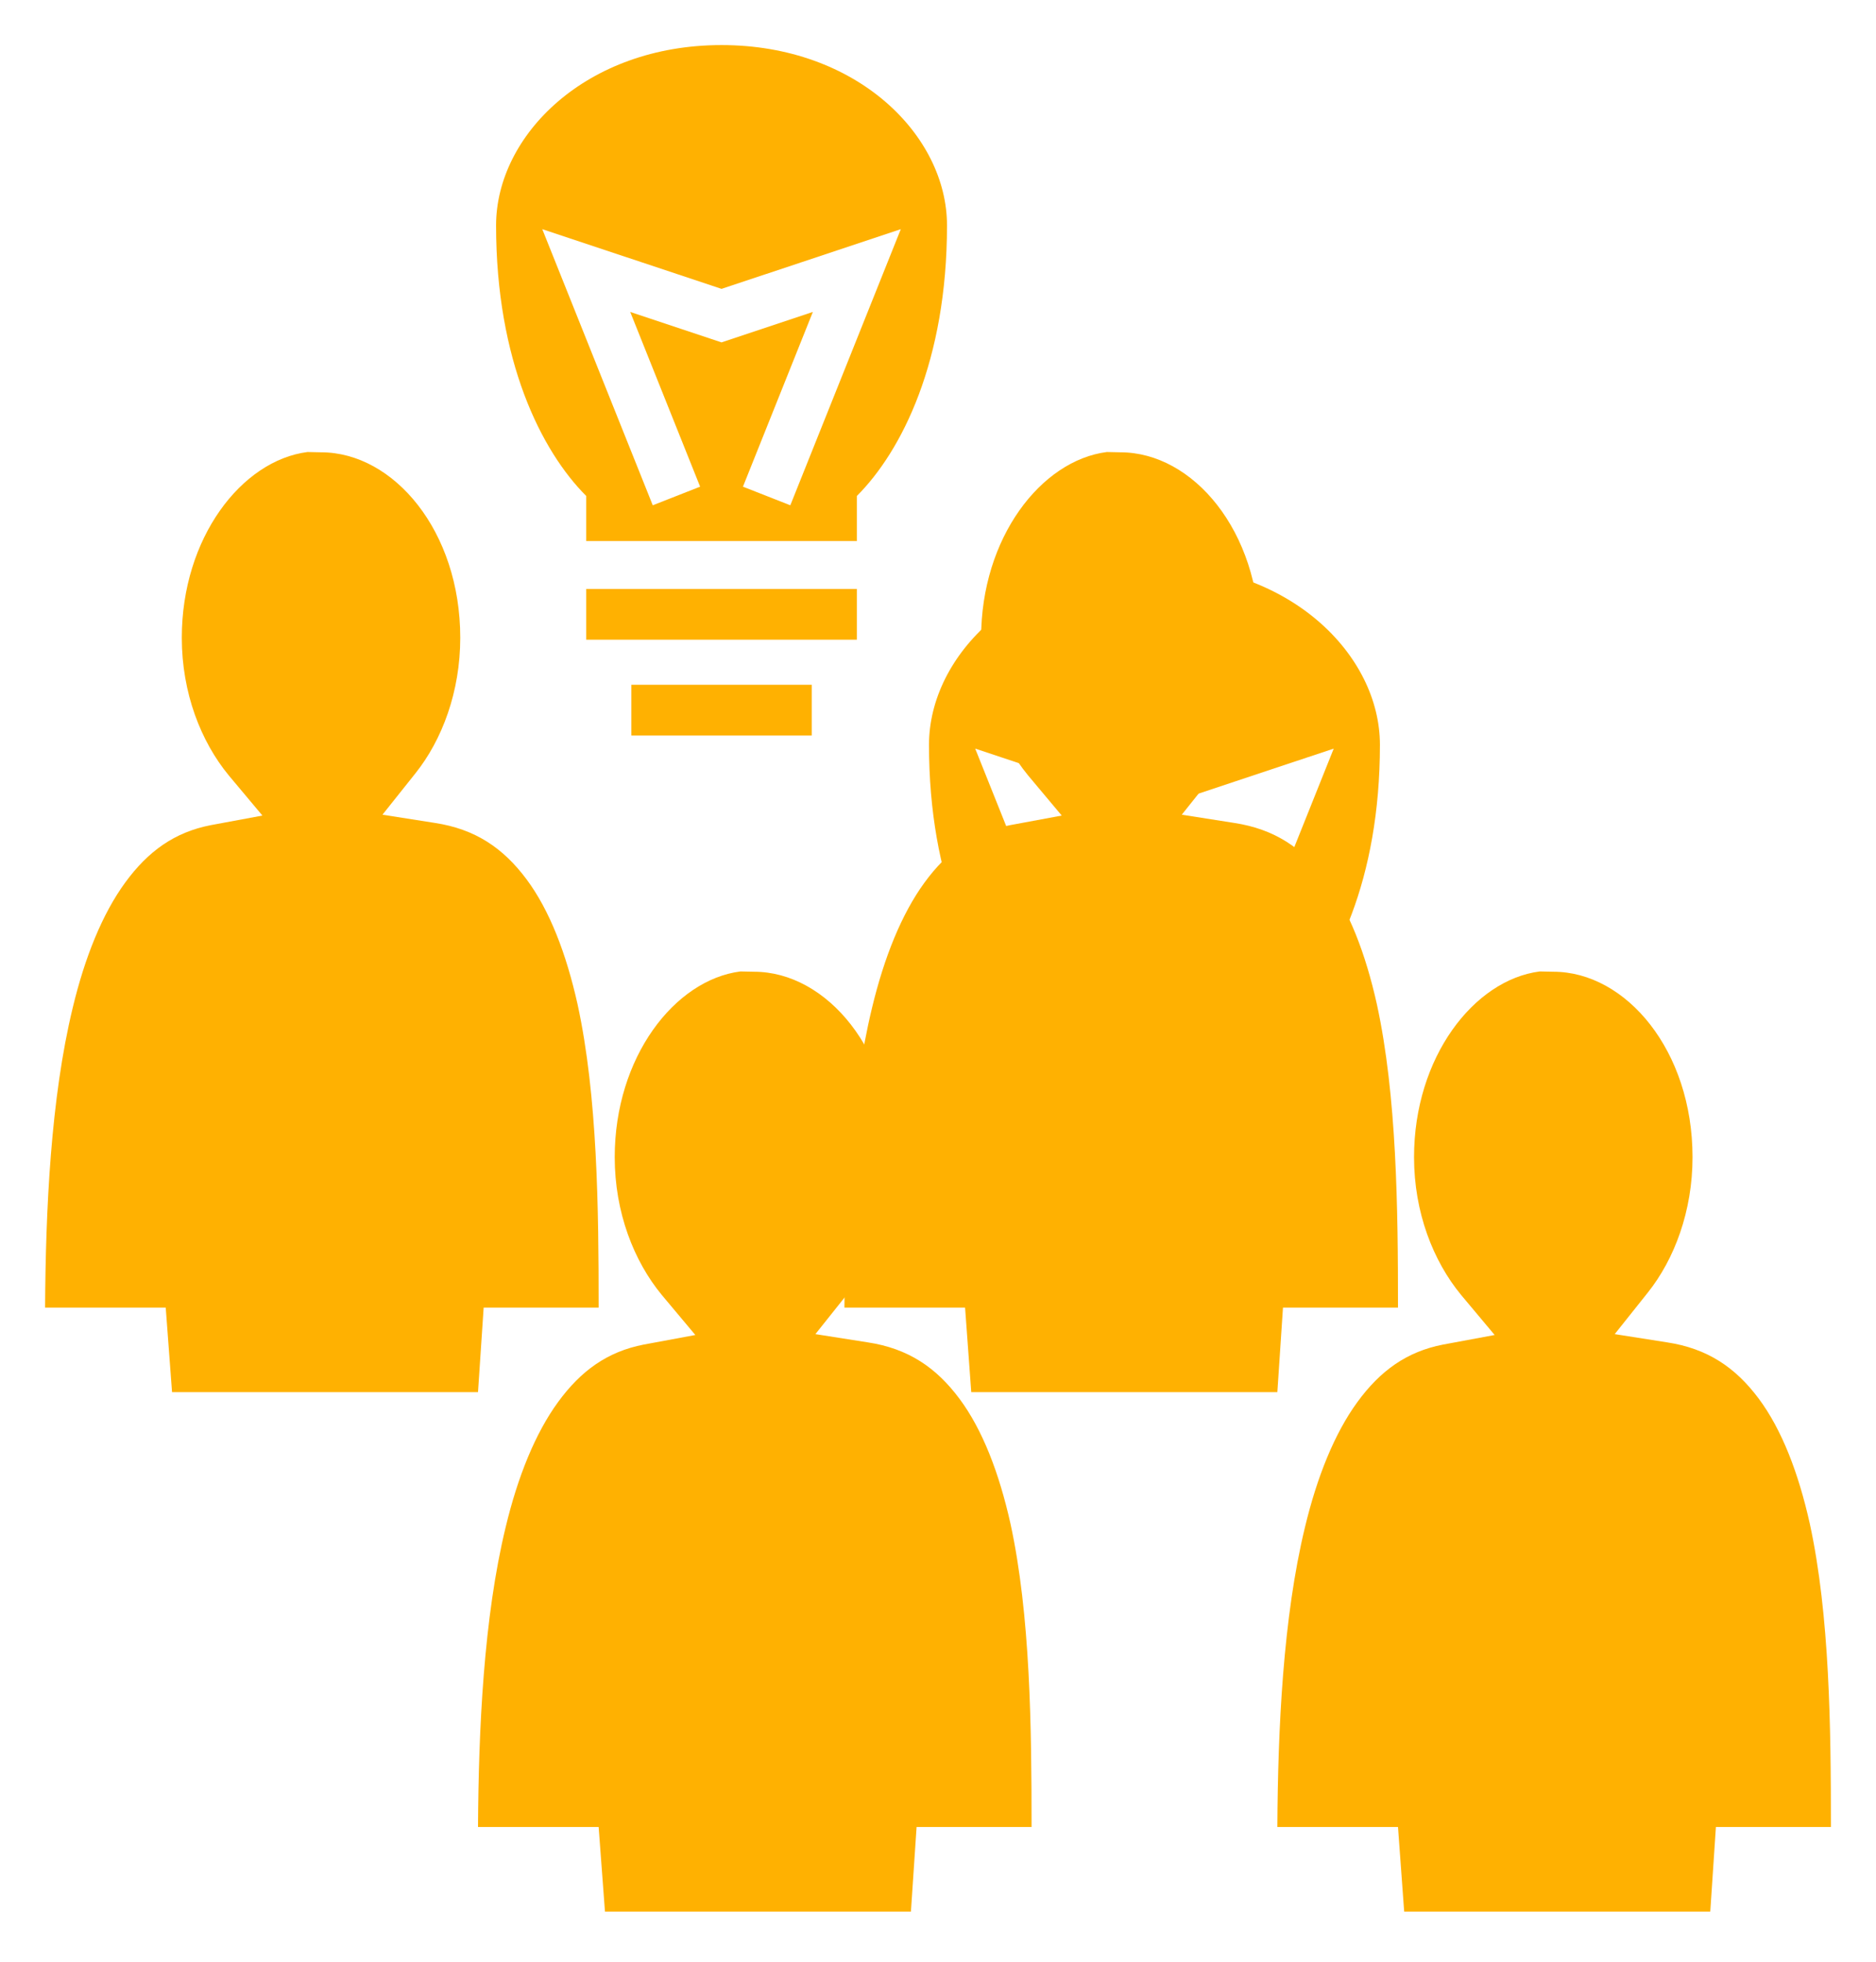
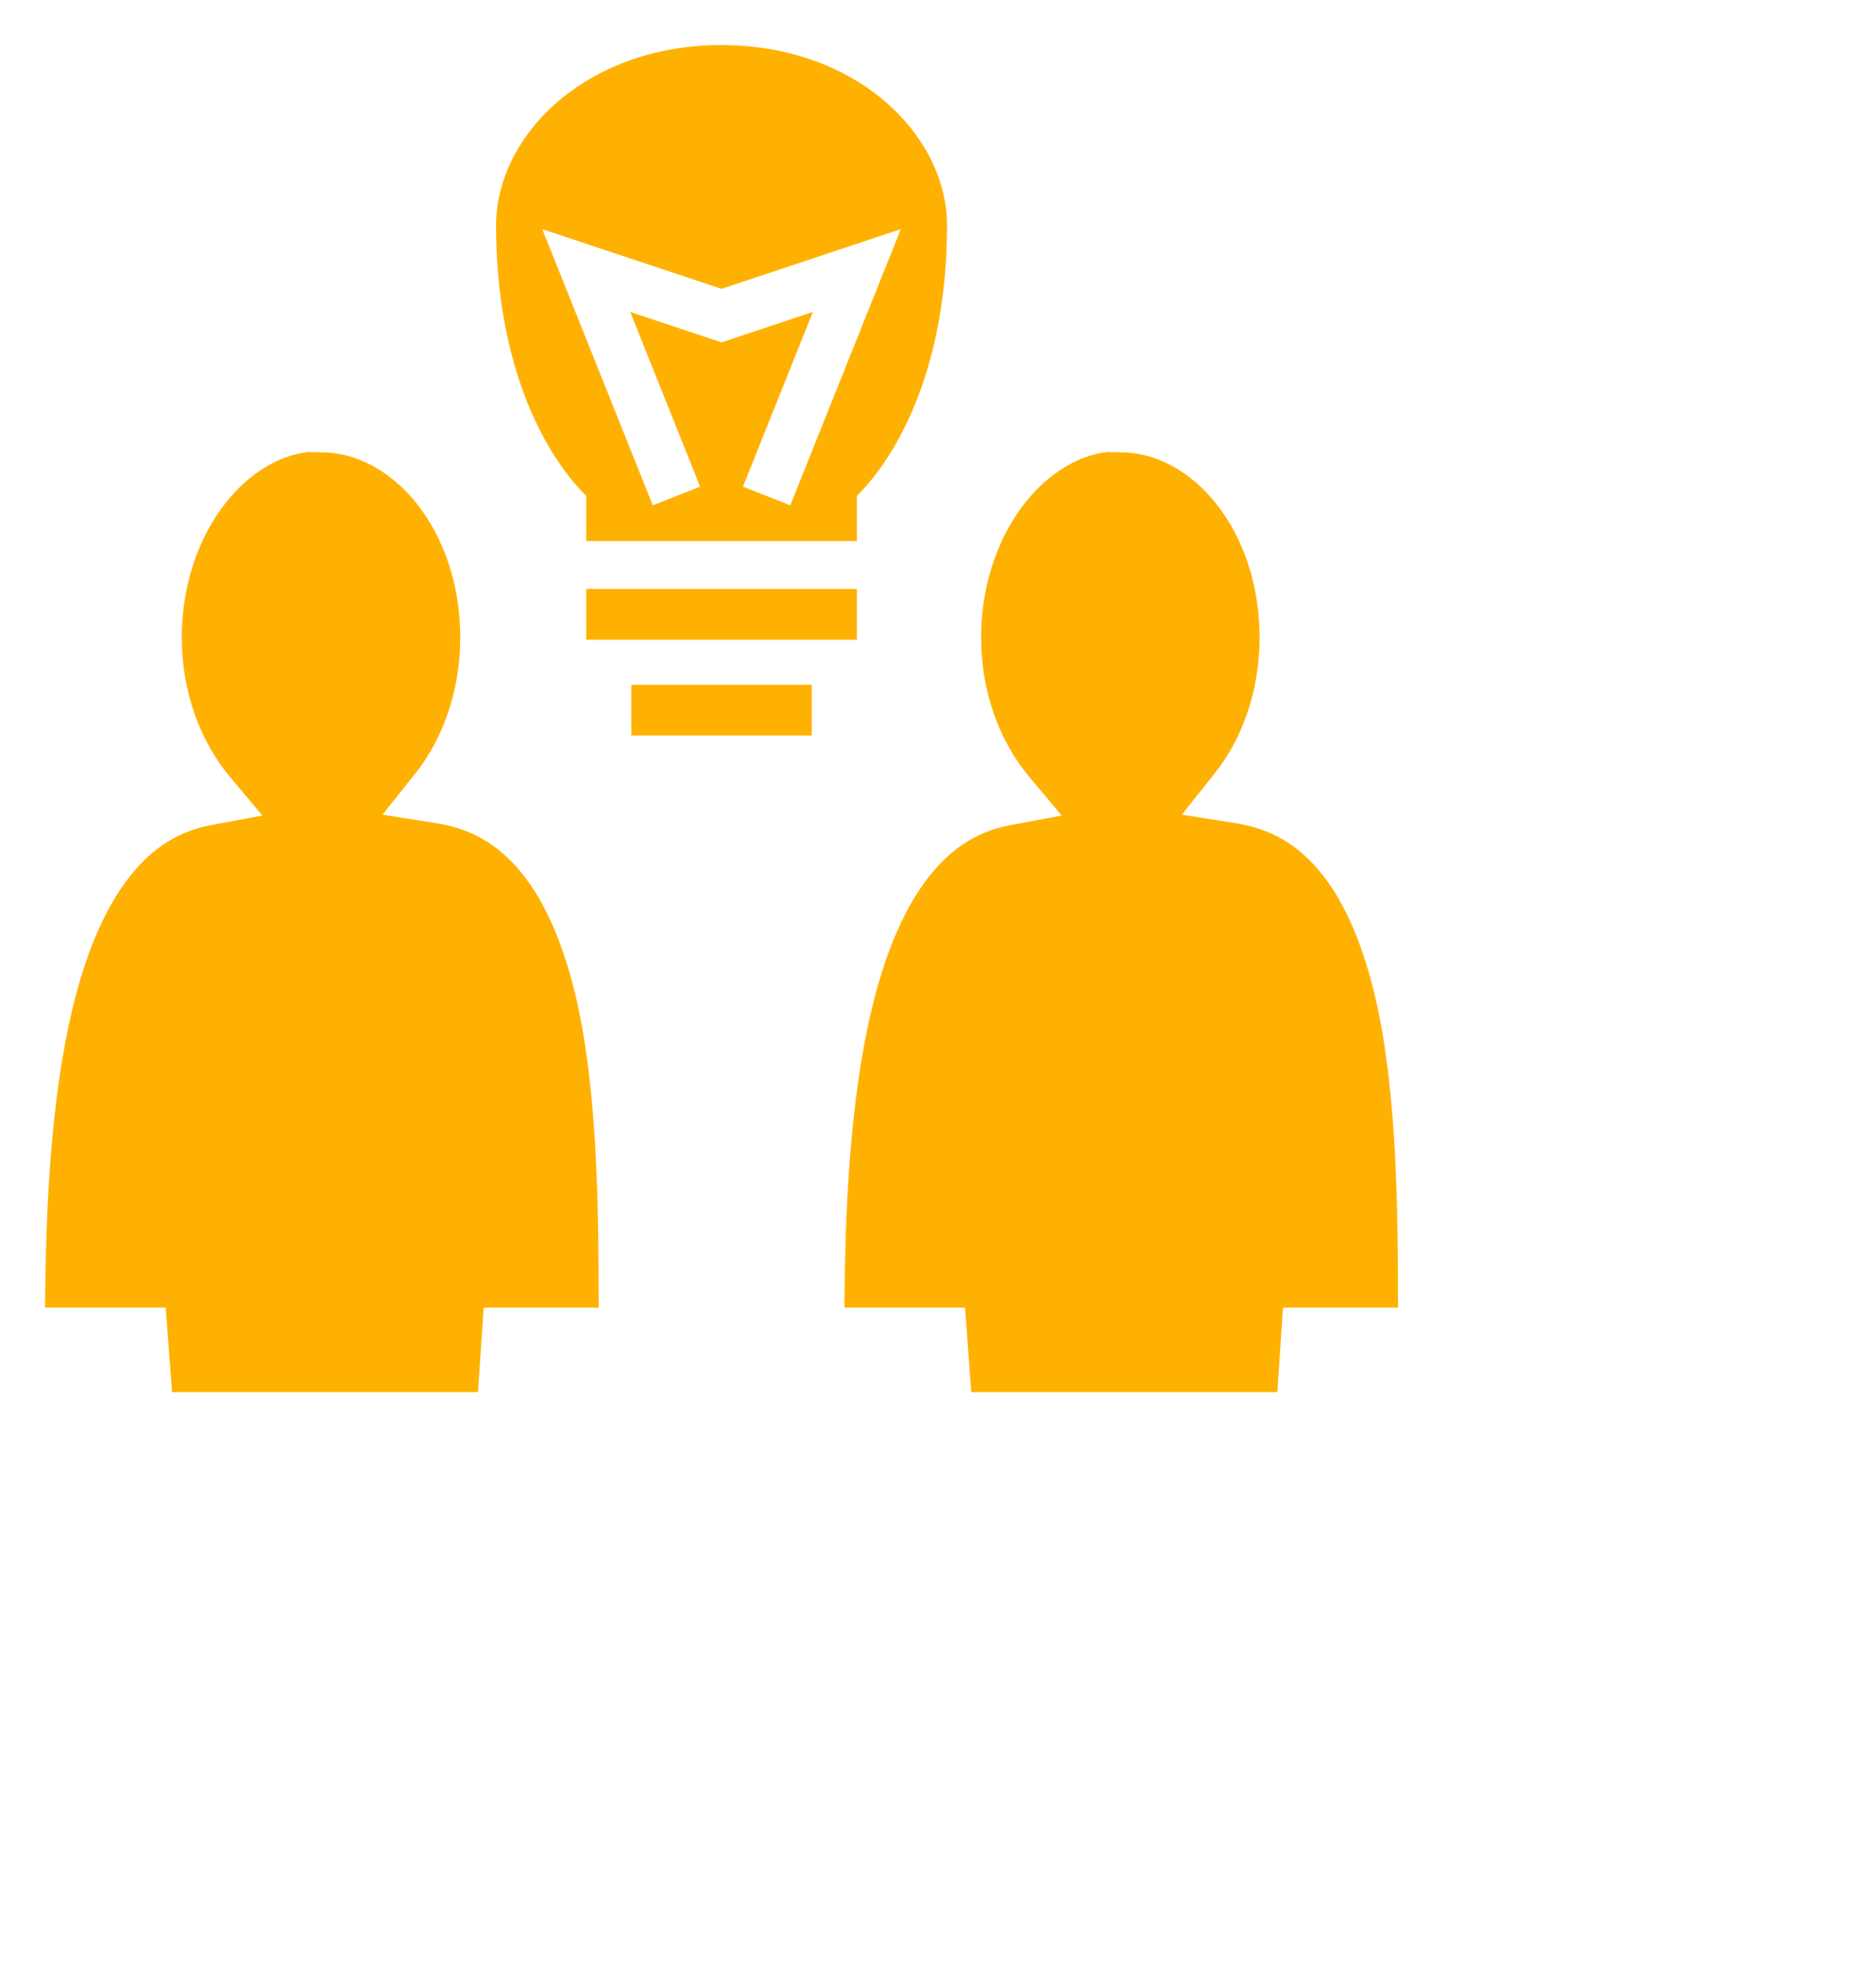
<svg xmlns="http://www.w3.org/2000/svg" width="65" height="68" viewBox="0 0 65 68" fill="none">
-   <path d="M40 19.562C35.312 19.562 32.188 22.688 32.188 25.812C32.188 30.5 33.75 33.625 35.312 35.188V36.75H44.688V35.188C46.25 33.625 47.812 30.5 47.812 25.812C47.812 22.688 44.688 19.562 40 19.562ZM33.789 25.942L40 28.01L46.211 25.942L42.383 35.51L40.742 34.865L43.164 28.811L40 29.865L36.836 28.811L39.258 34.865L37.617 35.51L33.789 25.942ZM25.654 33.664C23.369 33.957 21.299 36.643 21.299 40.1C21.299 42.014 21.963 43.703 22.93 44.875L24.092 46.262L22.305 46.594C21.045 46.838 20.127 47.502 19.336 48.586C18.545 49.67 17.939 51.174 17.52 52.922C16.758 56.066 16.582 59.914 16.562 63.312H20.742L20.961 66.242H31.562L31.758 63.312H35.742C35.742 59.875 35.703 55.978 35.01 52.795C34.619 51.047 34.043 49.543 33.242 48.469C32.441 47.395 31.475 46.73 30.059 46.516L28.252 46.232L29.395 44.797C30.322 43.635 30.947 41.965 30.947 40.1C30.947 36.408 28.643 33.674 26.123 33.674L25.654 33.664ZM53.35 33.664C51.065 33.957 48.994 36.643 48.994 40.1C48.994 42.014 49.658 43.703 50.625 44.875L51.787 46.262L50 46.594C48.74 46.838 47.822 47.502 47.031 48.586C46.24 49.67 45.635 51.174 45.215 52.922C44.453 56.066 44.277 59.914 44.258 63.312H48.438L48.652 66.242H59.258L59.453 63.312H63.438C63.438 59.875 63.398 55.978 62.705 52.795C62.315 51.047 61.738 49.543 60.938 48.469C60.137 47.395 59.17 46.73 57.754 46.516L55.947 46.232L57.09 44.797C58.018 43.635 58.643 41.965 58.643 40.1C58.643 36.408 56.338 33.674 53.818 33.674L53.35 33.664ZM35.312 38.41V40.168H44.688V38.41H35.312ZM36.875 41.73V43.488H43.125V41.73H36.875Z" fill="#FFB101" />
  <path d="M25 1.562C20.312 1.562 17.188 4.688 17.188 7.812C17.188 12.5 18.75 15.625 20.312 17.188V18.75H29.688V17.188C31.25 15.625 32.812 12.5 32.812 7.812C32.812 4.688 29.688 1.562 25 1.562ZM18.789 7.942L25 10.01L31.211 7.942L27.383 17.51L25.742 16.865L28.164 10.81L25 11.865L21.836 10.81L24.258 16.865L22.617 17.51L18.789 7.942ZM10.654 15.664C8.369 15.957 6.299 18.643 6.299 22.1C6.299 24.014 6.963 25.703 7.93 26.875L9.092 28.262L7.305 28.594C6.045 28.838 5.127 29.502 4.336 30.586C3.545 31.67 2.939 33.174 2.52 34.922C1.758 38.066 1.582 41.914 1.562 45.312H5.742L5.961 48.242H16.562L16.758 45.312H20.742C20.742 41.875 20.703 37.978 20.01 34.795C19.619 33.047 19.043 31.543 18.242 30.469C17.441 29.395 16.475 28.73 15.059 28.516L13.252 28.232L14.395 26.797C15.322 25.635 15.947 23.965 15.947 22.1C15.947 18.408 13.643 15.674 11.123 15.674L10.654 15.664ZM38.35 15.664C36.065 15.957 33.994 18.643 33.994 22.1C33.994 24.014 34.658 25.703 35.625 26.875L36.787 28.262L35 28.594C33.74 28.838 32.822 29.502 32.031 30.586C31.24 31.67 30.635 33.174 30.215 34.922C29.453 38.066 29.277 41.914 29.258 45.312H33.438L33.652 48.242H44.258L44.453 45.312H48.438C48.438 41.875 48.398 37.978 47.705 34.795C47.315 33.047 46.738 31.543 45.938 30.469C45.137 29.395 44.17 28.73 42.754 28.516L40.947 28.232L42.09 26.797C43.018 25.635 43.643 23.965 43.643 22.1C43.643 18.408 41.338 15.674 38.818 15.674L38.35 15.664ZM20.312 20.41V22.168H29.688V20.41H20.312ZM21.875 23.73V25.488H28.125V23.73H21.875Z" fill="#FFB101" />
</svg>